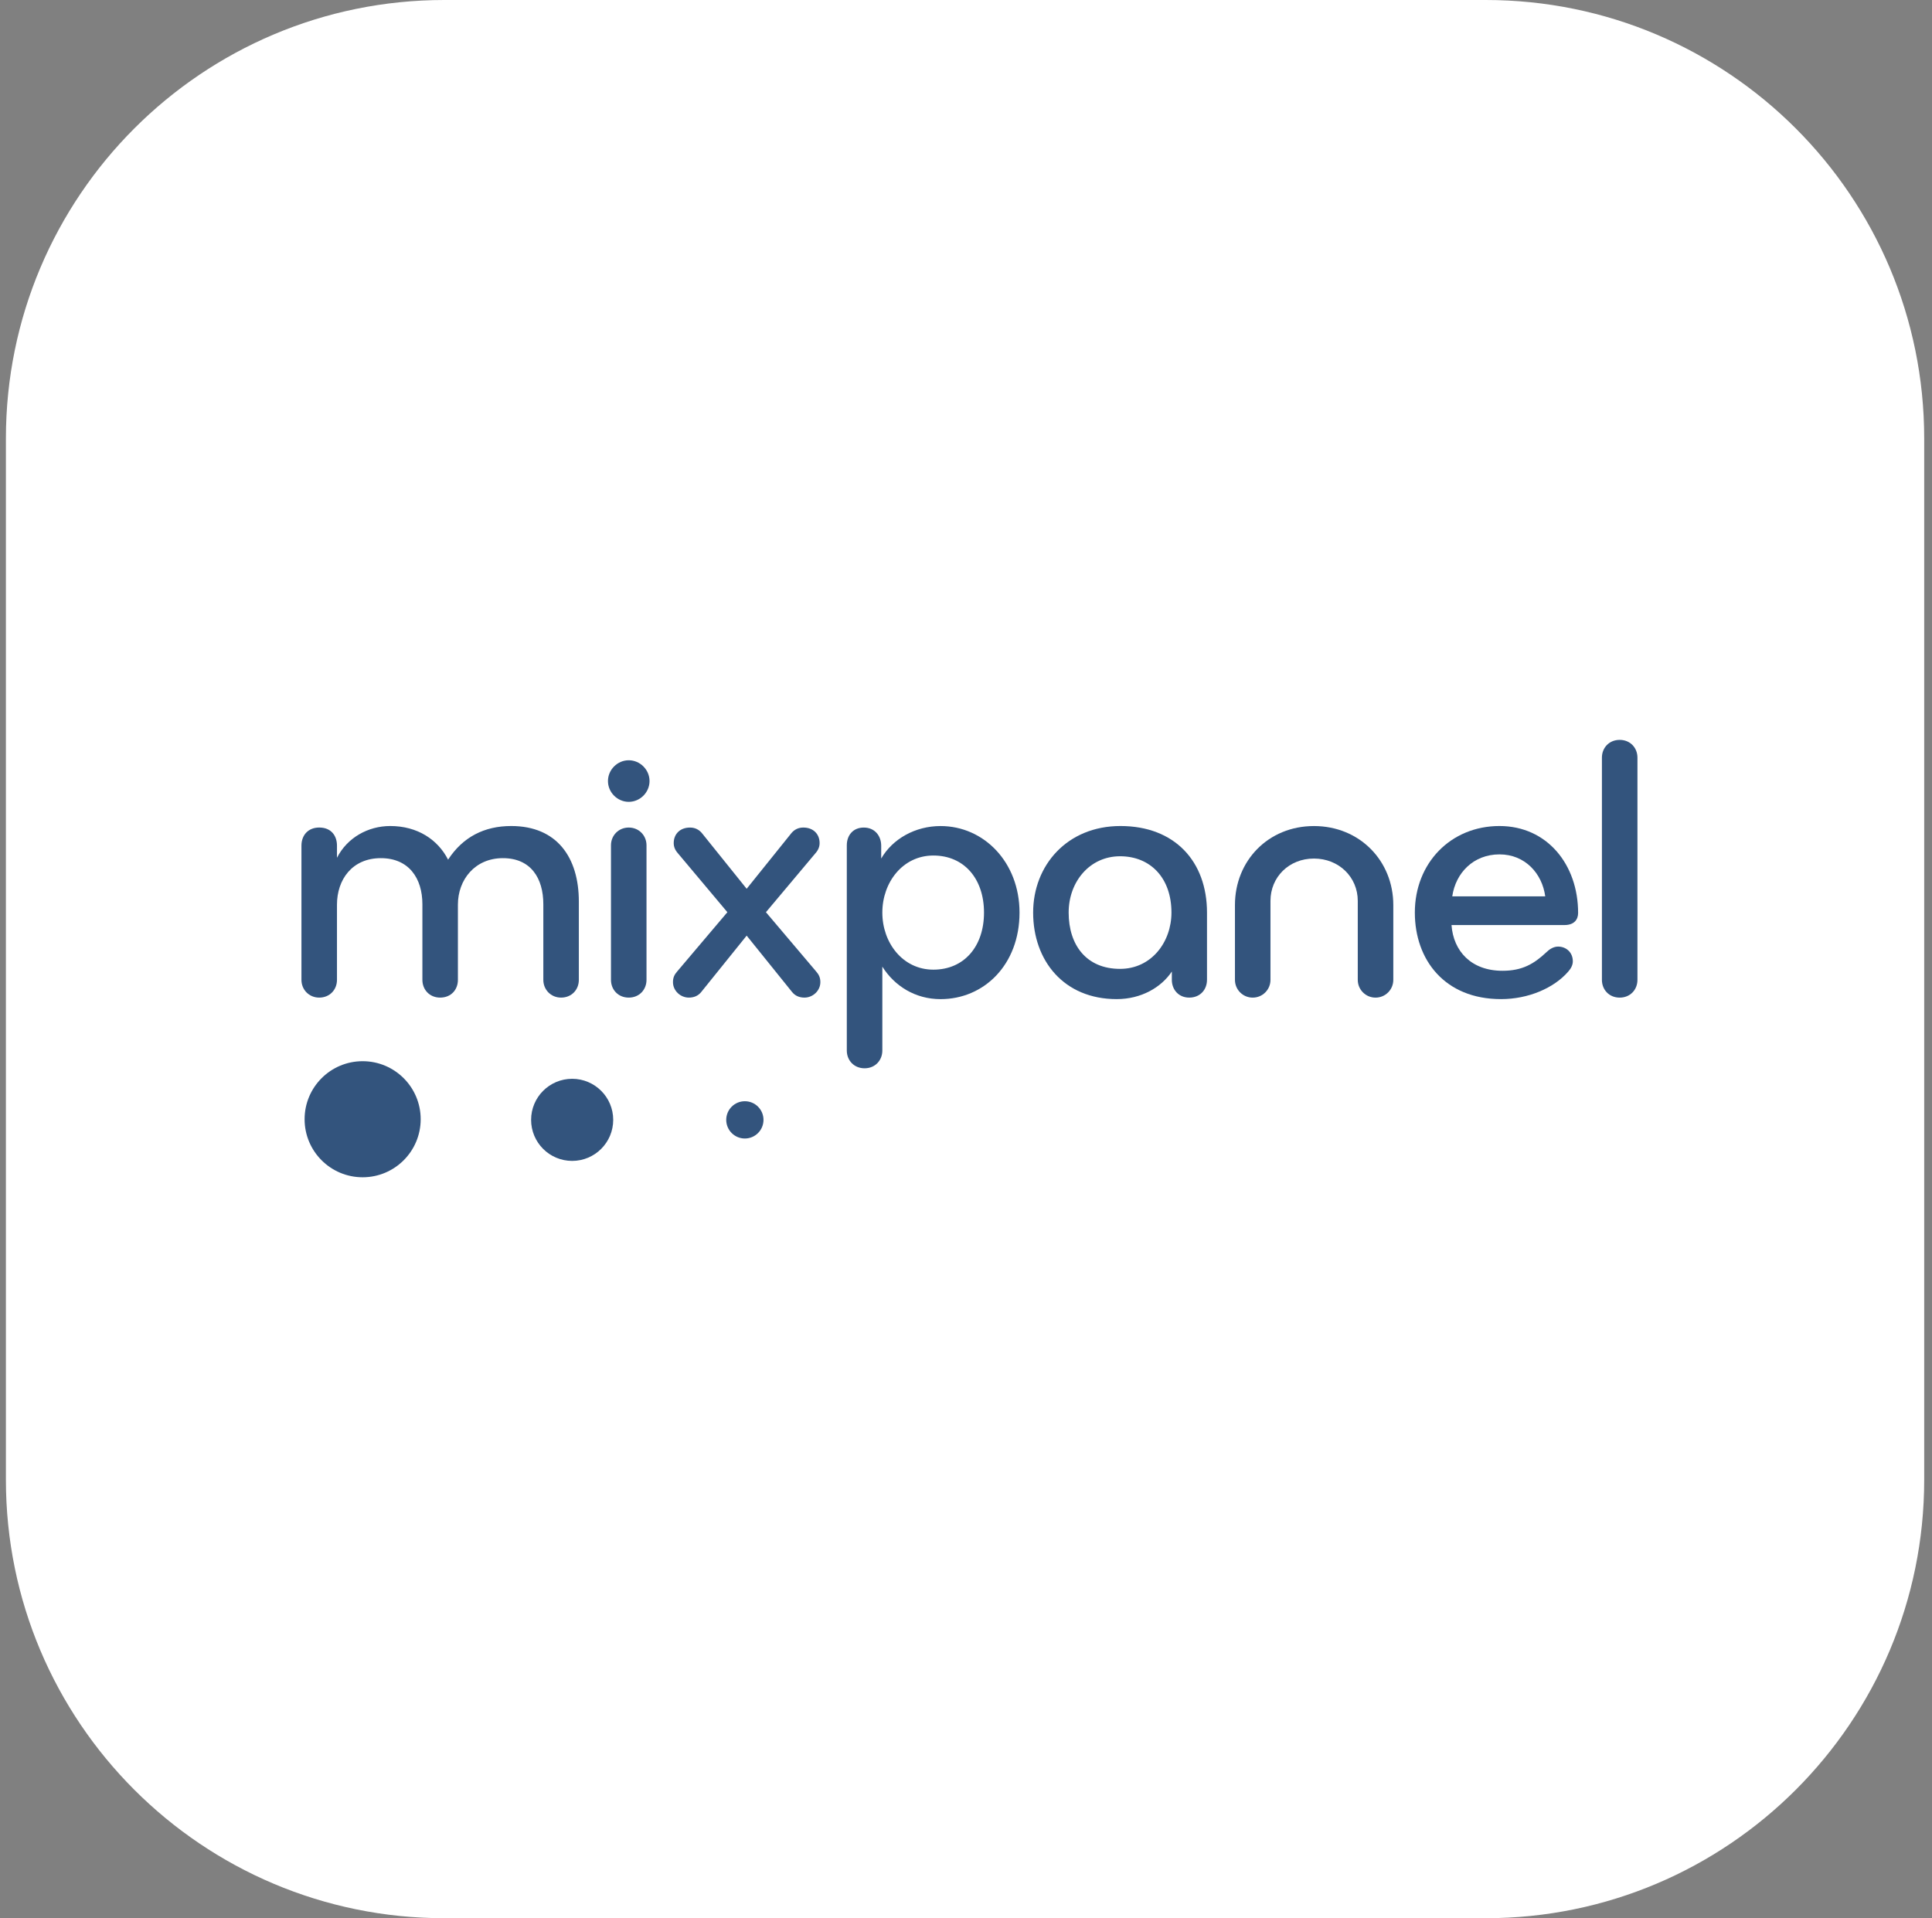
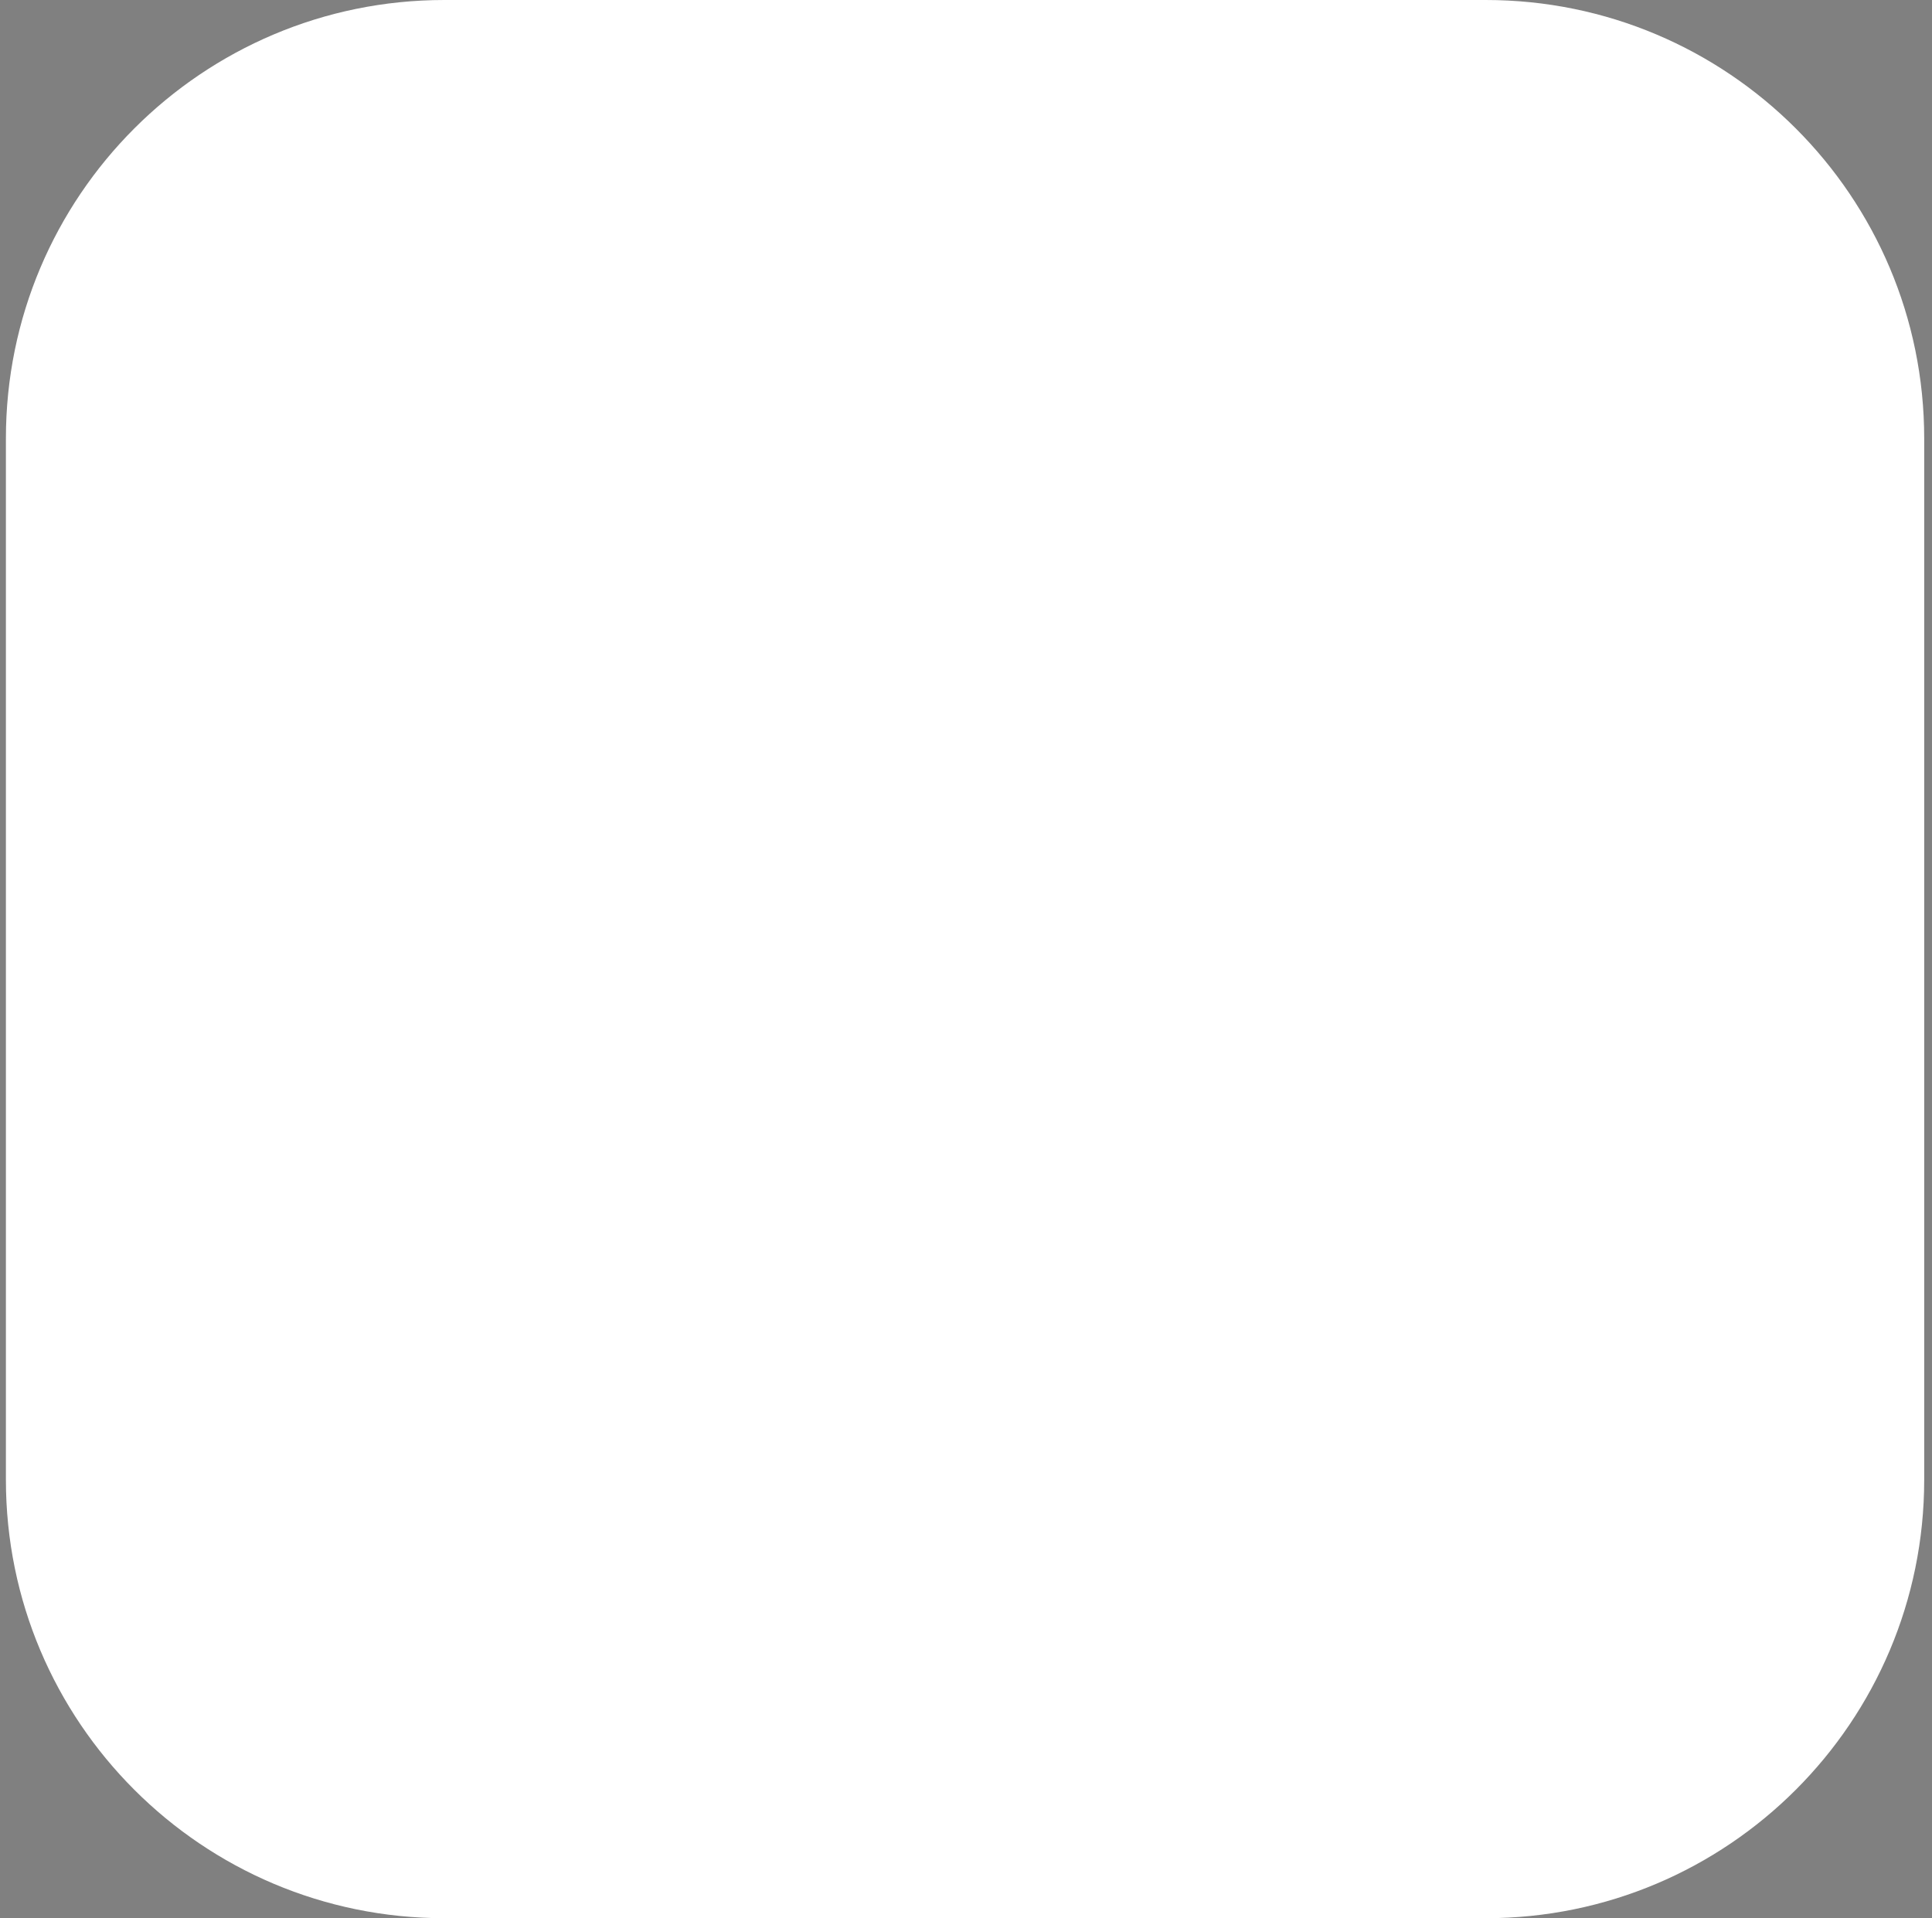
<svg xmlns="http://www.w3.org/2000/svg" width="141" height="140" viewBox="0 0 141 140" fill="none">
  <rect x="0" y="0" width="141" height="140" fill="#808080" stroke="none" />
  <path d="M0.431 32C0.431 14.327 14.758 0 32.431 0H108.431C126.104 0 140.431 14.327 140.431 32V108C140.431 125.673 126.104 140 108.431 140H32.431C14.758 140 0.431 125.673 0.431 108V32Z" fill="white" />
  <g clip-path="url(#clip0_1506_24734)">
    <path d="M26.466 85.923C28.805 85.923 30.702 84.026 30.702 81.687C30.702 79.348 28.805 77.451 26.466 77.451C24.126 77.451 22.23 79.348 22.23 81.687C22.23 84.026 24.126 85.923 26.466 85.923Z" fill="#33547D" />
    <path d="M41.757 84.728C43.411 84.728 44.753 83.387 44.753 81.732C44.753 80.078 43.411 78.736 41.757 78.736C40.102 78.736 38.761 80.078 38.761 81.732C38.761 83.387 40.102 84.728 41.757 84.728Z" fill="#33547D" />
-     <path d="M54.361 83.094C55.112 83.094 55.721 82.484 55.721 81.733C55.721 80.982 55.112 80.373 54.361 80.373C53.609 80.373 53.001 80.982 53.001 81.733C53.001 82.484 53.609 83.094 54.361 83.094Z" fill="#33547D" />
-     <path d="M40.949 72.81C40.205 72.81 39.653 72.231 39.653 71.513V65.997C39.653 64.094 38.743 62.632 36.702 62.632C34.661 62.632 33.419 64.204 33.419 66.025V71.513C33.419 72.231 32.923 72.81 32.123 72.81C31.351 72.81 30.827 72.231 30.827 71.513V65.997C30.827 64.094 29.834 62.632 27.793 62.632C25.696 62.632 24.593 64.204 24.593 66.025V71.513C24.593 72.231 24.069 72.81 23.297 72.81C22.552 72.81 22 72.231 22 71.513V61.721C22 60.949 22.497 60.397 23.296 60.397C24.179 60.397 24.593 61.004 24.593 61.721V62.604C25.337 61.142 26.855 60.287 28.482 60.287C30.468 60.287 31.957 61.28 32.702 62.742C33.778 61.087 35.35 60.287 37.308 60.287C40.646 60.287 42.245 62.577 42.245 65.804V71.513C42.245 72.231 41.722 72.81 40.949 72.81Z" fill="#33547D" />
-     <path d="M45.887 55.488C46.714 55.488 47.404 56.178 47.404 57.005C47.404 57.833 46.714 58.522 45.887 58.522C45.059 58.522 44.37 57.833 44.37 57.005C44.37 56.178 45.059 55.488 45.887 55.488ZM45.887 72.81C45.114 72.81 44.59 72.231 44.59 71.514V61.694C44.59 60.977 45.142 60.398 45.887 60.398C46.631 60.398 47.183 60.977 47.183 61.694V71.514C47.183 72.231 46.659 72.81 45.887 72.81Z" fill="#33547D" />
    <path d="M54.492 64.867L57.774 60.785C57.995 60.536 58.271 60.398 58.63 60.398C59.347 60.398 59.816 60.867 59.816 61.529C59.816 61.778 59.733 62.026 59.512 62.274L55.899 66.577L59.567 70.907C59.76 71.128 59.871 71.349 59.871 71.68C59.871 72.314 59.319 72.81 58.712 72.81C58.326 72.81 58.023 72.672 57.802 72.396L54.492 68.287L51.182 72.396C50.962 72.672 50.658 72.81 50.272 72.81C49.665 72.81 49.114 72.314 49.114 71.68C49.114 71.349 49.224 71.128 49.417 70.907L53.085 66.577L49.472 62.274C49.251 62.026 49.169 61.778 49.169 61.529C49.169 60.867 49.638 60.399 50.355 60.399C50.713 60.399 50.989 60.536 51.21 60.785L54.492 64.867Z" fill="#33547D" />
    <path d="M68.642 72.922C66.794 72.922 65.277 71.957 64.394 70.55V76.673C64.394 77.39 63.87 77.969 63.098 77.969C62.325 77.969 61.801 77.39 61.801 76.673V61.695C61.801 60.978 62.243 60.399 63.042 60.399C63.842 60.399 64.311 61.006 64.311 61.723V62.661C65.139 61.227 66.794 60.289 68.642 60.289C71.814 60.289 74.406 62.937 74.406 66.606C74.406 70.411 71.814 72.922 68.642 72.922ZM68.118 62.44C65.884 62.44 64.394 64.398 64.394 66.605C64.394 68.812 65.884 70.77 68.118 70.77C70.352 70.77 71.814 69.088 71.814 66.605C71.814 64.123 70.352 62.44 68.118 62.44Z" fill="#33547D" />
    <path d="M88.087 71.513C88.087 72.231 87.591 72.81 86.791 72.81C86.019 72.81 85.522 72.231 85.522 71.513V70.906C84.75 72.065 83.288 72.92 81.496 72.92C77.633 72.92 75.4 70.107 75.4 66.603C75.4 63.156 77.883 60.287 81.771 60.287C85.743 60.287 88.088 62.88 88.088 66.603V71.513H88.087ZM81.743 62.494C79.537 62.494 77.992 64.342 77.992 66.603C77.992 68.976 79.288 70.713 81.743 70.713C84.032 70.713 85.494 68.755 85.494 66.603C85.494 64.066 83.95 62.494 81.743 62.494Z" fill="#33547D" />
-     <path d="M95.893 60.289C99.23 60.289 101.685 62.827 101.685 66.054V71.515C101.685 72.233 101.106 72.811 100.389 72.811C99.672 72.811 99.092 72.233 99.092 71.515V65.75C99.092 64.013 97.713 62.661 95.893 62.661C94.073 62.661 92.721 64.012 92.721 65.75V71.515C92.721 72.233 92.142 72.811 91.424 72.811C90.707 72.811 90.128 72.233 90.128 71.515V66.054C90.128 62.827 92.555 60.289 95.893 60.289Z" fill="#33547D" />
    <path d="M115.173 66.632C115.173 67.073 114.924 67.514 114.18 67.514H105.933C106.071 69.418 107.367 70.852 109.656 70.852C111.091 70.852 111.946 70.355 112.856 69.5C113.077 69.28 113.38 69.086 113.711 69.086C114.29 69.086 114.787 69.5 114.787 70.162C114.787 70.438 114.649 70.686 114.456 70.906C113.408 72.12 111.532 72.92 109.546 72.92C105.436 72.92 103.257 70.051 103.257 66.603C103.257 62.99 105.877 60.287 109.435 60.287C112.911 60.288 115.173 63.101 115.173 66.632ZM109.436 62.357C107.533 62.357 106.236 63.708 105.988 65.419H112.773C112.553 63.763 111.311 62.357 109.436 62.357Z" fill="#33547D" />
    <path d="M118.207 72.811C117.434 72.811 116.91 72.232 116.91 71.514V55.296C116.91 54.579 117.434 54 118.207 54C118.979 54 119.503 54.579 119.503 55.296V71.514C119.503 72.232 118.979 72.811 118.207 72.811Z" fill="#33547D" />
  </g>
  <defs>
    <clipPath id="clip0_1506_24734">
-       <rect width="97.524" height="32" fill="white" transform="translate(22 54)" />
-     </clipPath>
+       </clipPath>
  </defs>
</svg>